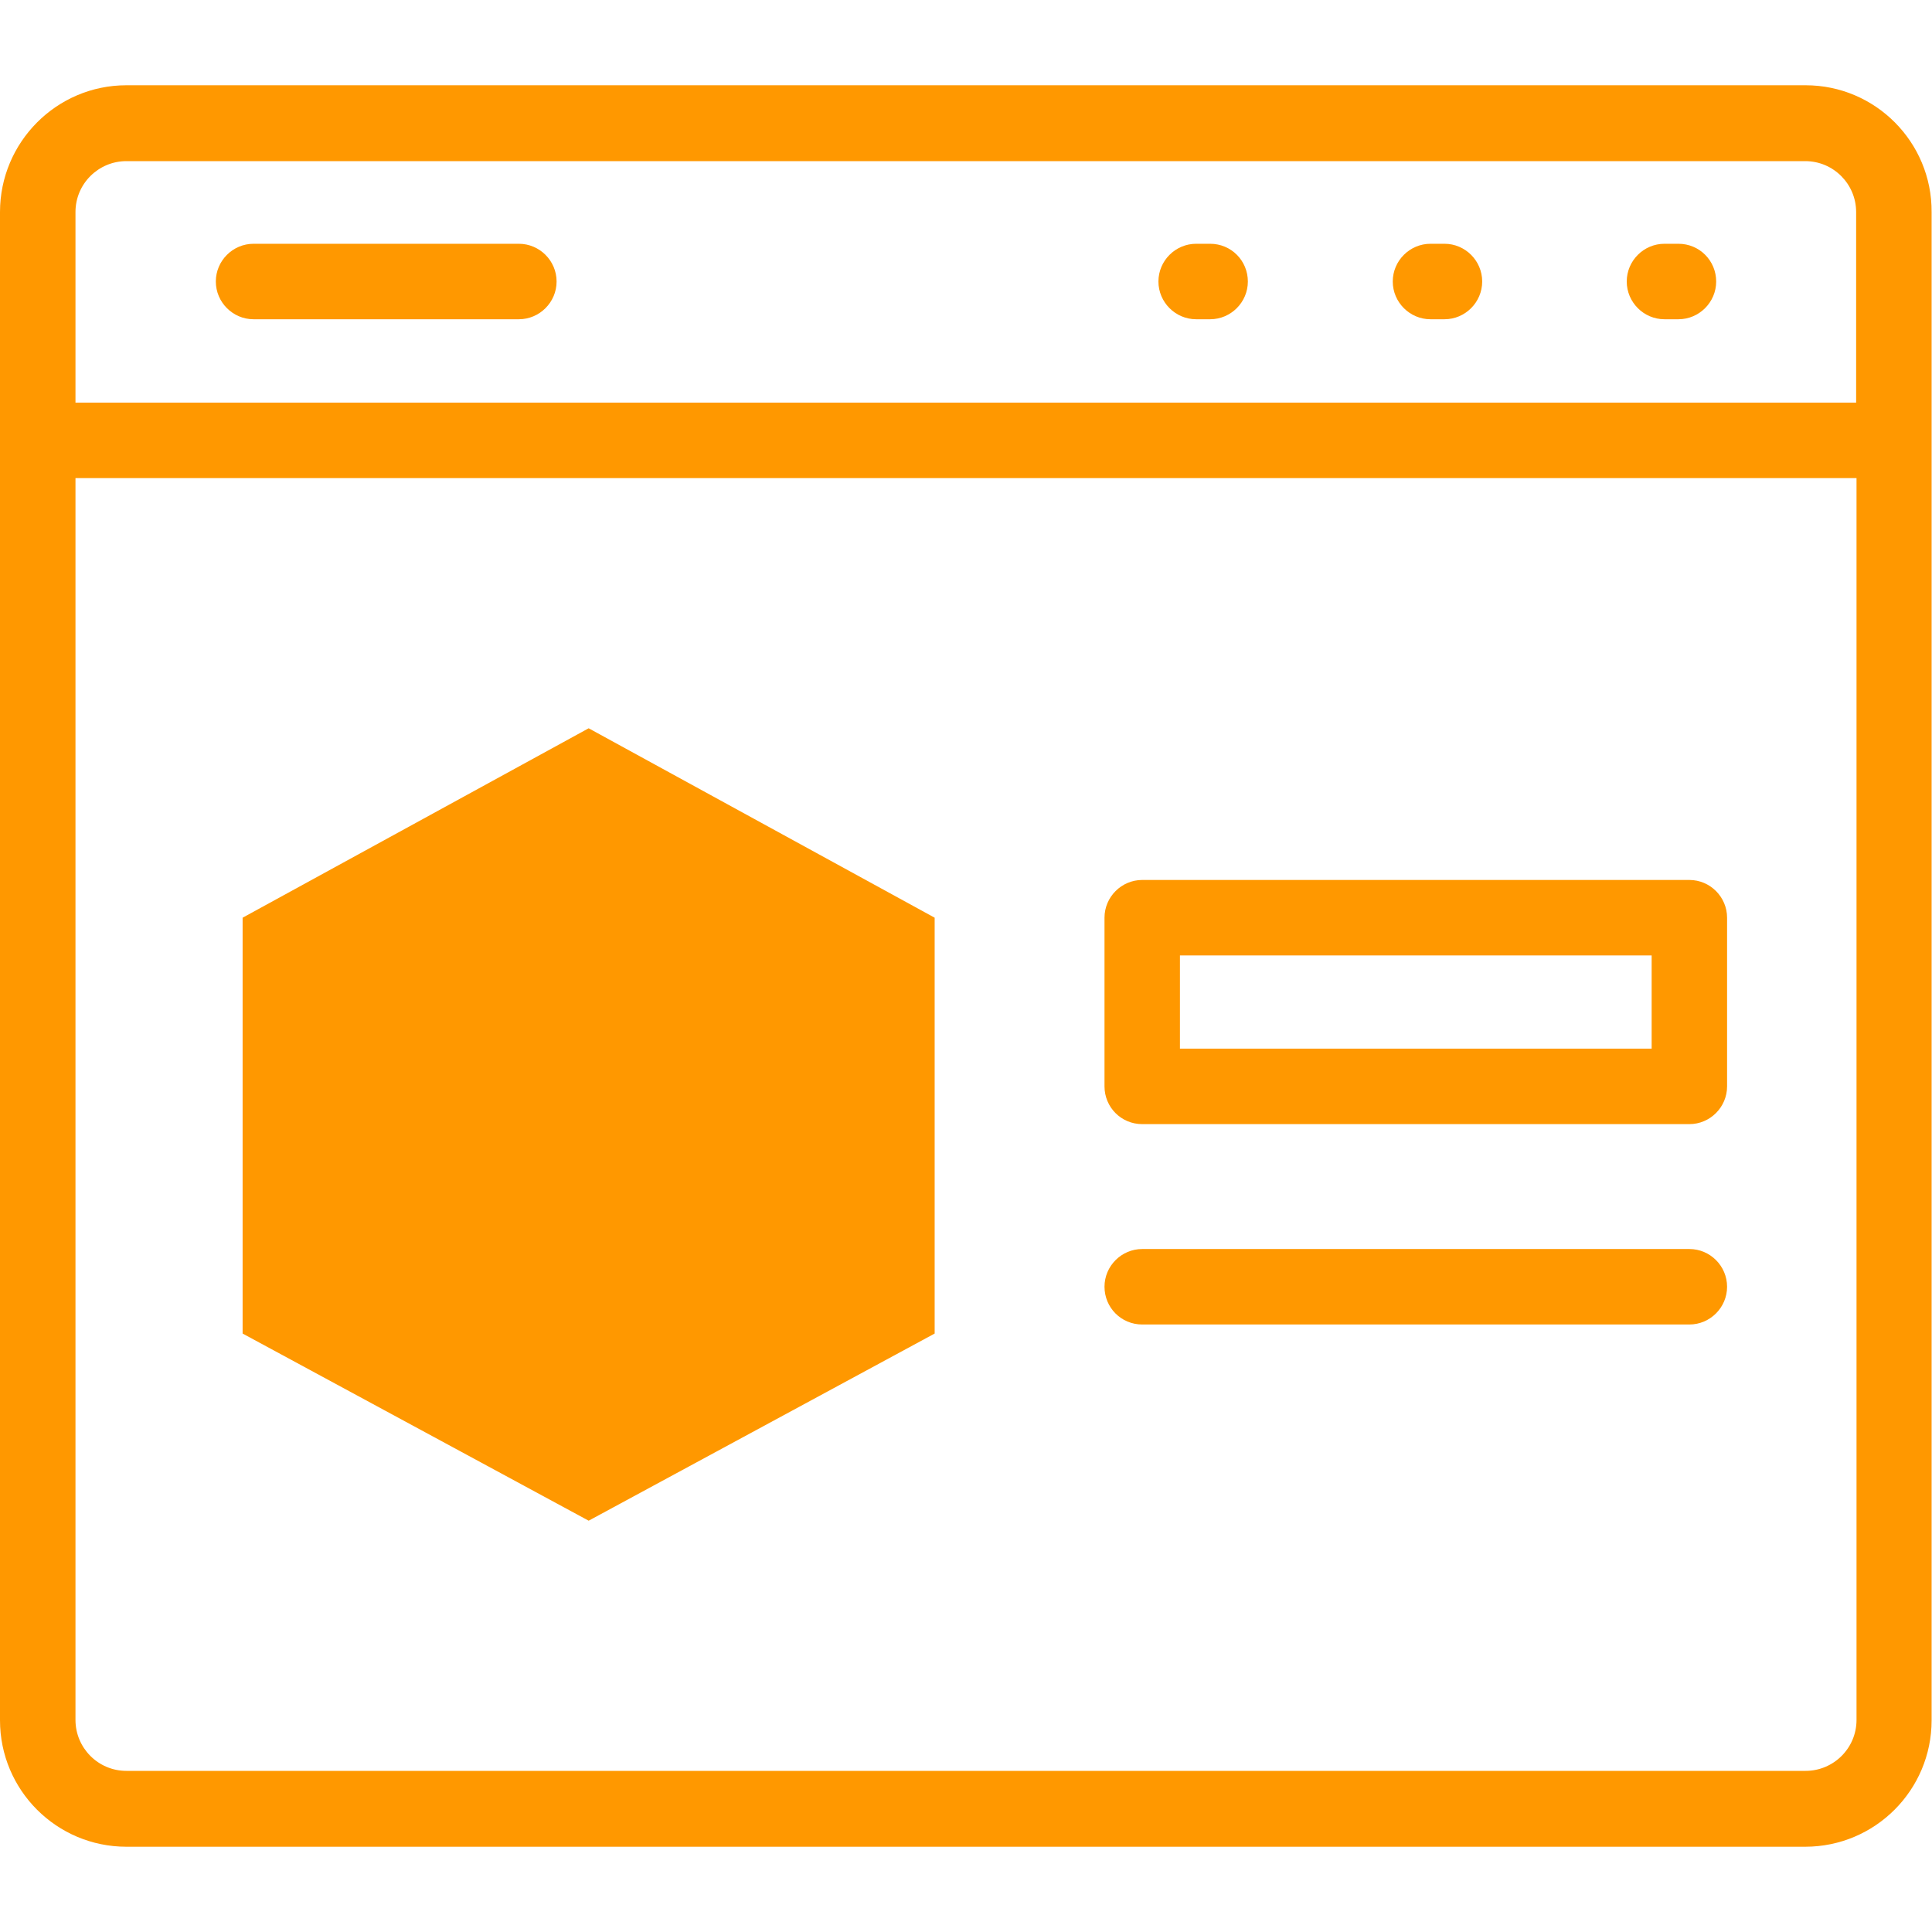
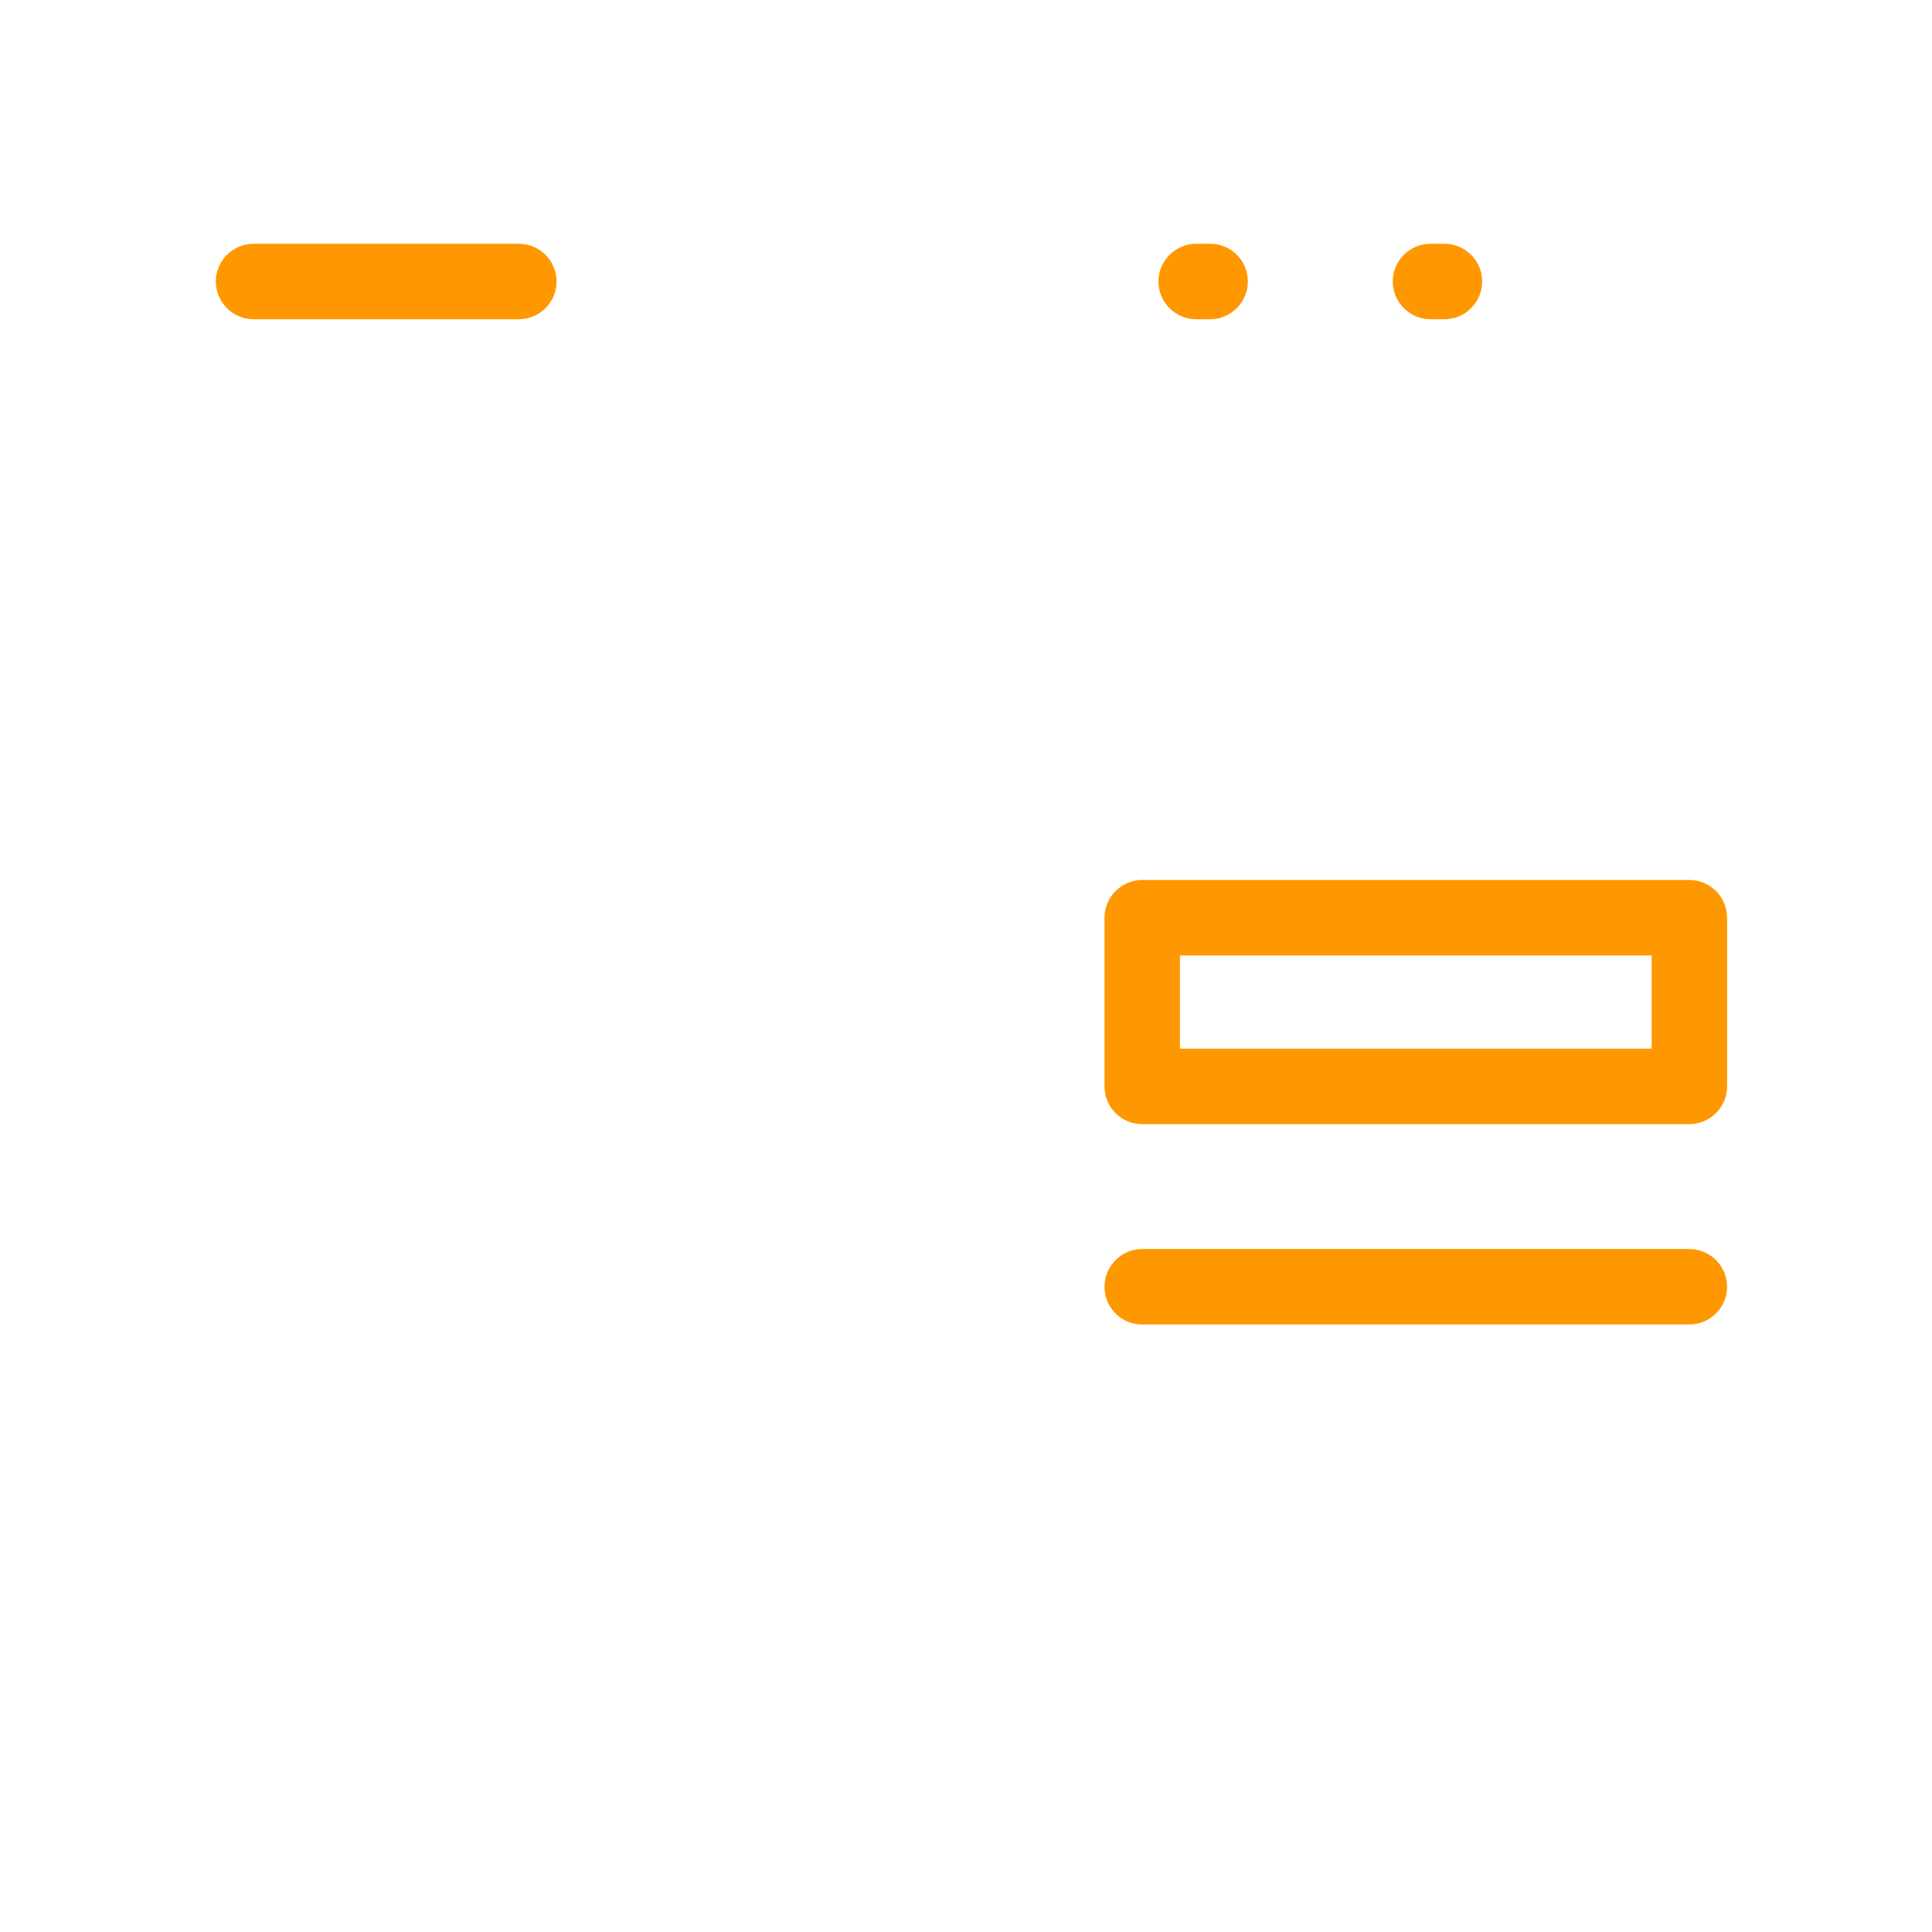
<svg xmlns="http://www.w3.org/2000/svg" width="45" height="45" viewBox="0 0 45 45" fill="none">
-   <path d="M21.77 21.375L13.711 16.963L5.651 21.375L5.669 21.384L5.651 21.375V31.061L13.711 35.42L21.77 31.061V21.375L21.735 21.393L21.77 21.375Z" fill="#ff9800" />
-   <path d="M42.056 1.986H2.944C1.318 1.986 0 3.313 0 4.939V40.069C0 41.695 1.318 43.014 2.944 43.014H42.047C43.673 43.014 44.991 41.695 44.991 40.069V4.939C45 3.313 43.682 1.986 42.056 1.986V1.986ZM1.758 4.939C1.758 4.28 2.294 3.753 2.944 3.753H42.047C42.706 3.753 43.233 4.289 43.233 4.939V9.378H1.758V4.939ZM43.242 40.06C43.242 40.72 42.706 41.247 42.056 41.247H2.944C2.285 41.247 1.758 40.711 1.758 40.06V11.136H43.242V40.06Z" fill="#ff9800" />
-   <path d="M39.094 5.678H38.769C38.285 5.678 37.89 6.073 37.89 6.557C37.89 7.04 38.285 7.436 38.769 7.436H39.094C39.577 7.436 39.973 7.04 39.973 6.557C39.973 6.073 39.586 5.678 39.094 5.678Z" fill="#ff9800" />
  <path d="M33.645 5.678H33.319C32.836 5.678 32.44 6.073 32.44 6.557C32.44 7.04 32.836 7.436 33.319 7.436H33.645C34.128 7.436 34.523 7.04 34.523 6.557C34.523 6.073 34.128 5.678 33.645 5.678Z" fill="#ff9800" />
  <path d="M28.186 5.678H27.861C27.378 5.678 26.982 6.073 26.982 6.557C26.982 7.04 27.378 7.436 27.861 7.436H28.186C28.67 7.436 29.065 7.04 29.065 6.557C29.065 6.073 28.679 5.678 28.186 5.678Z" fill="#ff9800" />
  <path d="M12.085 5.678H5.906C5.423 5.678 5.027 6.073 5.027 6.557C5.027 7.04 5.423 7.436 5.906 7.436H12.085C12.568 7.436 12.964 7.04 12.964 6.557C12.964 6.073 12.568 5.678 12.085 5.678Z" fill="#ff9800" />
  <path d="M26.605 26.183H39.349C39.832 26.183 40.227 25.787 40.227 25.304V21.375C40.227 20.892 39.832 20.496 39.349 20.496H26.605C26.121 20.496 25.726 20.892 25.726 21.375V25.304C25.726 25.787 26.112 26.183 26.605 26.183ZM27.483 22.254H38.47V24.425H27.483V22.254Z" fill="#ff9800" />
  <path d="M26.605 30.85H39.349C39.832 30.85 40.227 30.454 40.227 29.971C40.227 29.487 39.832 29.092 39.349 29.092H26.605C26.121 29.092 25.726 29.487 25.726 29.971C25.726 30.454 26.112 30.85 26.605 30.85Z" fill="#ff9800" />
</svg>